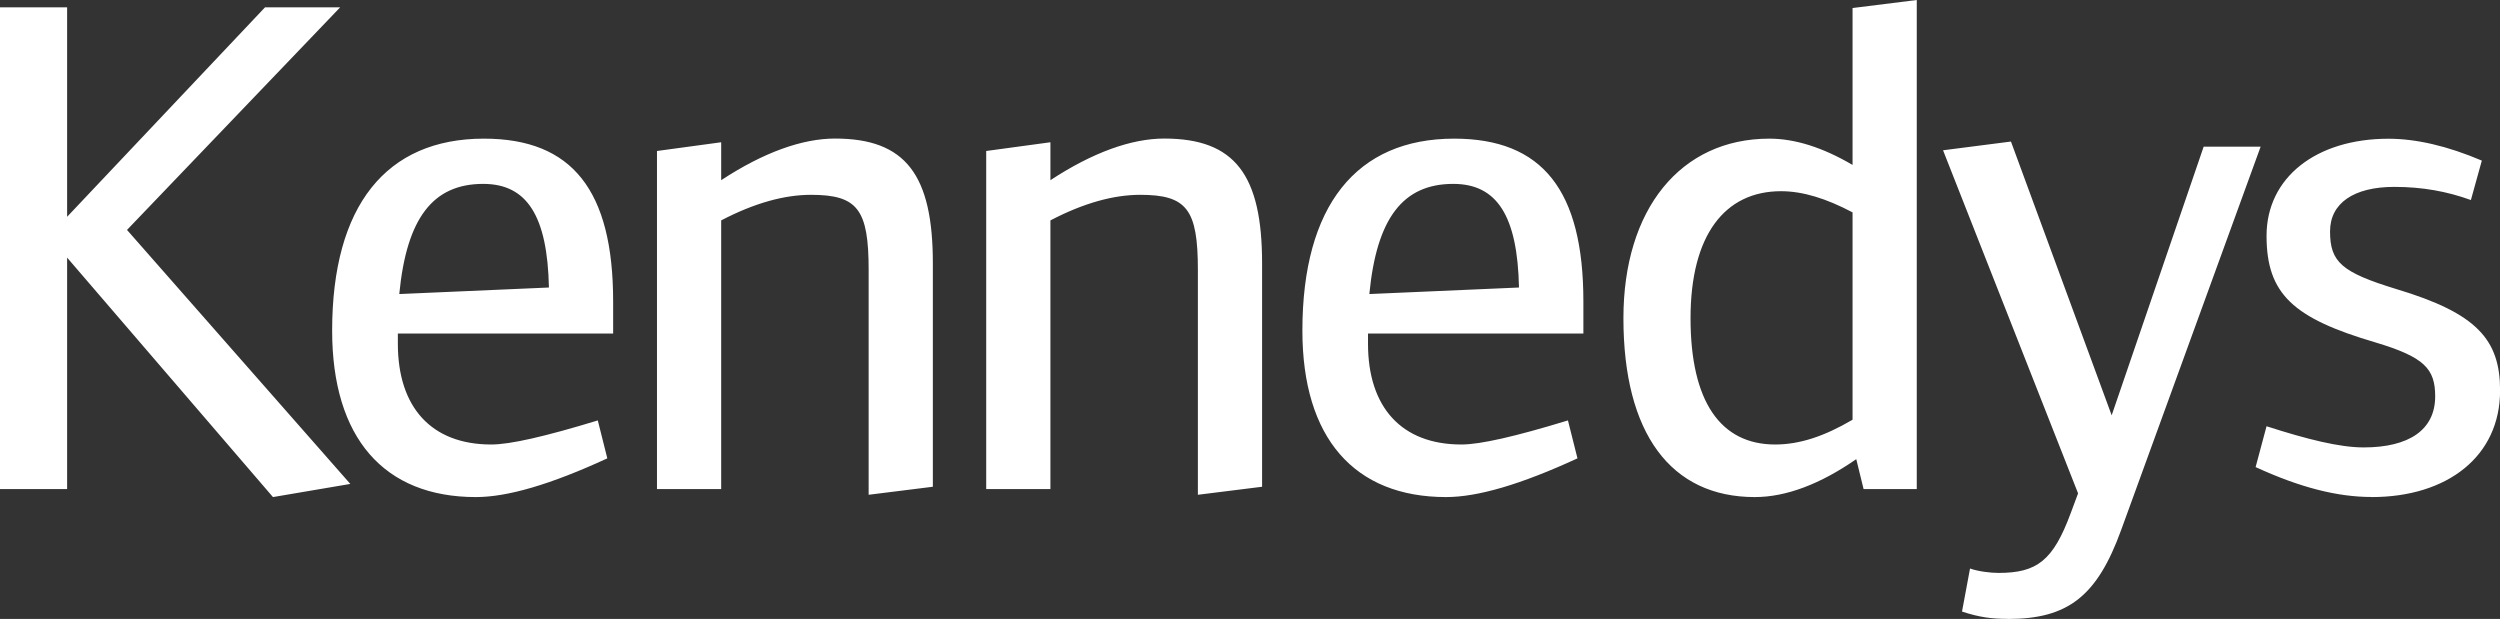
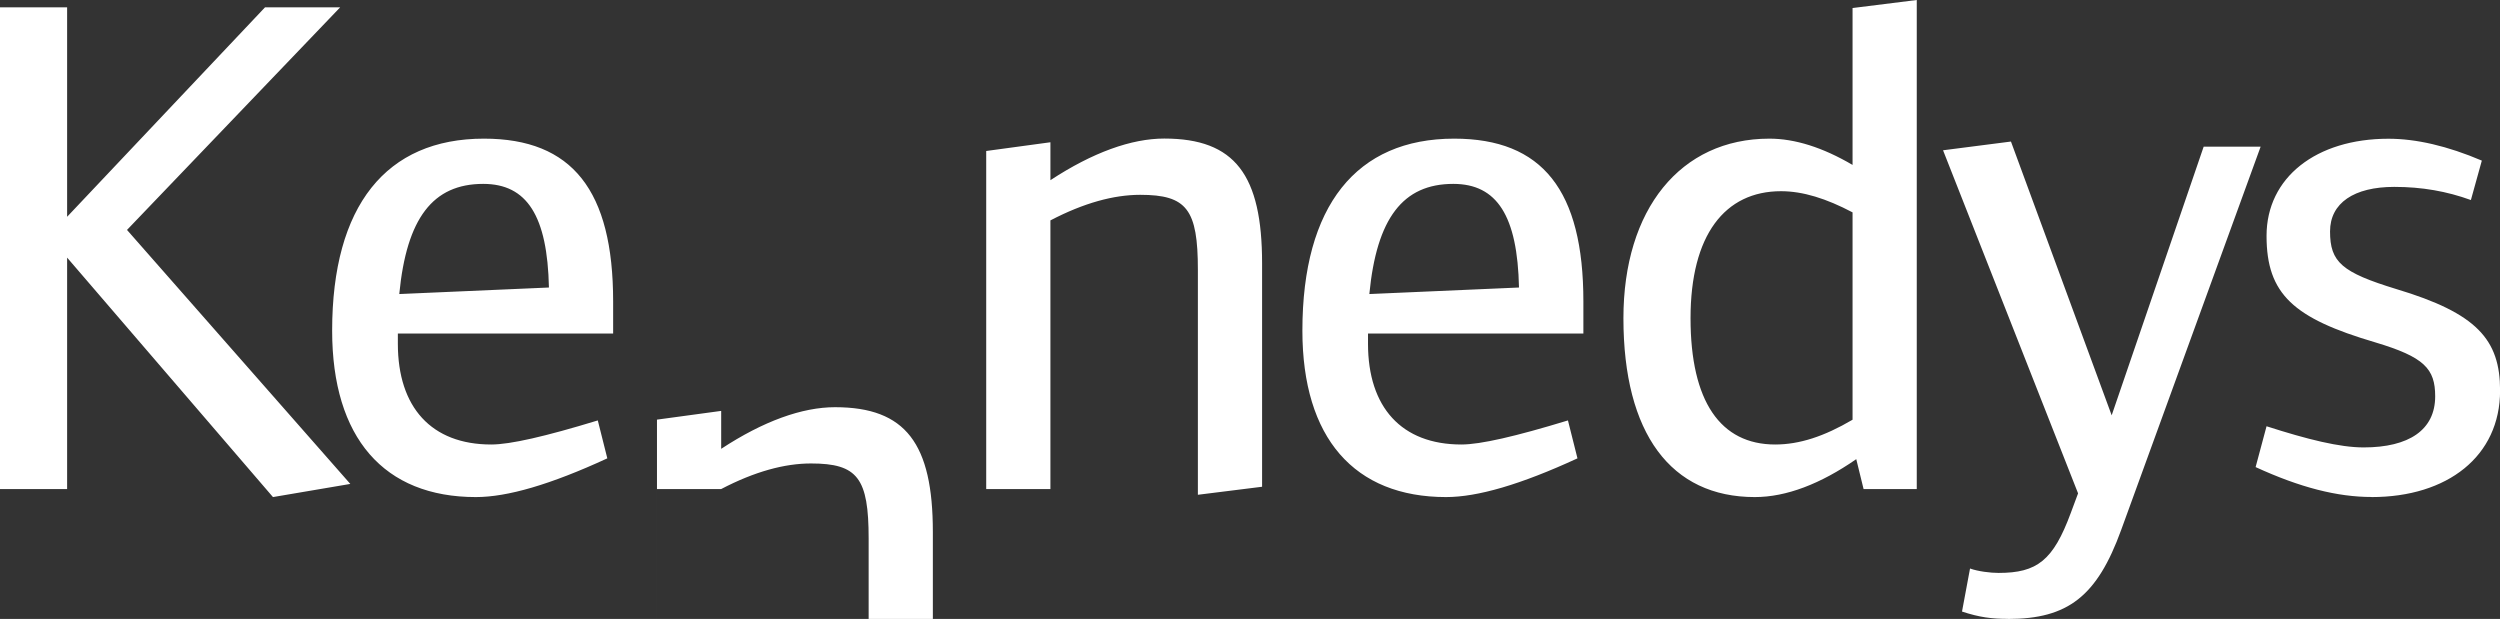
<svg xmlns="http://www.w3.org/2000/svg" id="Layer_1" viewBox="0 0 283.46 70.18">
  <rect x="0" y="0" width="283.46" height="70.18" fill="#333333" stroke="none" />
  <defs>
    <style>.cls-1{fill:#fff;}</style>
  </defs>
-   <path class="cls-1" d="m210.05,47.59c-3.23,1.9-6.04,2.81-8.77,2.81-6.21,0-9.6-4.88-9.6-14.32s3.89-14.4,10.26-14.4c2.48,0,5.13.83,8.11,2.4v23.5Zm-54.79-14.24c.83-8.61,3.81-12.5,9.52-12.5,4.97,0,7.28,3.64,7.45,11.75l-16.97.74Zm-109.99,0c.83-8.61,3.81-12.5,9.52-12.5,4.97,0,7.28,3.64,7.45,11.75l-16.97.74Zm182.41,36.83c6.79,0,10.1-2.57,12.83-10.1l15.81-43.45h-6.46l-10.43,30.46-11.42-31.04-7.7.99,15.31,38.9-.83,2.23c-1.99,5.38-3.81,6.79-8.19,6.79-.91,0-2.32-.17-3.23-.5l-.91,4.88c1.99.66,3.39.83,5.21.83Zm41.22-13.82c8.61,0,14.57-4.63,14.57-12.08,0-5.79-2.65-8.77-11.75-11.5-6.21-1.9-7.53-3.06-7.53-6.54,0-3.23,2.73-5.05,7.28-5.05,3.14,0,5.96.5,8.69,1.49l1.24-4.47c-3.89-1.66-7.45-2.48-10.59-2.48-8.19,0-13.82,4.39-13.82,11.01s3.06,9.35,12.33,12.08c5.55,1.66,6.79,2.98,6.79,6.12,0,3.81-2.98,5.79-8.11,5.79-2.73,0-6.37-.91-11.01-2.4l-1.24,4.63c5.05,2.32,9.27,3.39,13.16,3.39Zm-104.94,0c3.56,0,8.44-1.41,14.9-4.39l-1.08-4.3c-5.96,1.82-9.93,2.73-12.08,2.73-6.79,0-10.59-4.22-10.59-11.42v-1.16h24.42v-3.64c0-12.58-4.63-18.46-14.65-18.46-11.09,0-17.21,7.61-17.21,21.77,0,12.17,5.88,18.87,16.3,18.87Zm-52.14-.91h7.28v-30.46c3.81-1.99,7.2-2.9,10.18-2.9,5.3,0,6.54,1.66,6.54,8.52v25.49l7.28-.91v-25.33c0-10.01-3.06-14.15-11.09-14.15-3.72,0-8.11,1.57-12.91,4.72v-4.3l-7.28.99v38.32Zm-37.33,0h7.28v-30.46c3.81-1.99,7.2-2.9,10.18-2.9,5.3,0,6.54,1.66,6.54,8.52v25.49l7.28-.91v-25.33c0-10.01-3.06-14.15-11.09-14.15-3.72,0-8.11,1.57-12.91,4.72v-4.3l-7.28.99v38.32Zm-20.53.91c3.56,0,8.44-1.41,14.9-4.39l-1.08-4.3c-5.96,1.82-9.93,2.73-12.08,2.73-6.79,0-10.59-4.22-10.59-11.42v-1.16h24.41v-3.64c0-12.58-4.63-18.46-14.65-18.46-11.09,0-17.21,7.61-17.21,21.77,0,12.17,5.88,18.87,16.3,18.87Zm-53.96-.91h7.61v-26.24l23.34,27.15,8.77-1.49L14.4,26.07,38.57.83h-8.52L7.61,24.58V.83H0v54.62Zm211.29,0h6.04V0l-7.28.91v17.79c-3.39-1.99-6.54-2.98-9.43-2.98-10.1,0-16.55,8.03-16.55,20.36,0,13.08,5.38,20.28,14.9,20.28,3.56,0,7.45-1.49,11.5-4.3l.83,3.39Z" />
+   <path class="cls-1" d="m210.05,47.59c-3.23,1.9-6.04,2.81-8.77,2.81-6.21,0-9.6-4.88-9.6-14.32s3.89-14.4,10.26-14.4c2.48,0,5.13.83,8.11,2.4v23.5Zm-54.79-14.24c.83-8.61,3.81-12.5,9.52-12.5,4.97,0,7.28,3.64,7.45,11.75l-16.97.74Zm-109.99,0c.83-8.61,3.81-12.5,9.52-12.5,4.97,0,7.28,3.64,7.45,11.75l-16.97.74Zm182.41,36.83c6.79,0,10.1-2.57,12.83-10.1l15.81-43.45h-6.46l-10.43,30.46-11.42-31.04-7.7.99,15.31,38.9-.83,2.23c-1.99,5.38-3.81,6.79-8.19,6.79-.91,0-2.32-.17-3.23-.5l-.91,4.88c1.99.66,3.39.83,5.21.83Zm41.22-13.82c8.61,0,14.57-4.63,14.57-12.08,0-5.79-2.65-8.77-11.75-11.5-6.21-1.9-7.53-3.06-7.53-6.54,0-3.23,2.73-5.05,7.28-5.05,3.14,0,5.96.5,8.69,1.49l1.24-4.47c-3.89-1.66-7.45-2.48-10.59-2.48-8.19,0-13.82,4.39-13.82,11.01s3.06,9.35,12.33,12.08c5.55,1.66,6.79,2.98,6.79,6.12,0,3.81-2.98,5.79-8.11,5.79-2.73,0-6.37-.91-11.01-2.4l-1.24,4.63c5.05,2.32,9.27,3.39,13.16,3.39Zm-104.94,0c3.56,0,8.44-1.41,14.9-4.39l-1.08-4.3c-5.96,1.82-9.93,2.73-12.08,2.73-6.79,0-10.59-4.22-10.59-11.42v-1.16h24.42v-3.64c0-12.58-4.63-18.46-14.65-18.46-11.09,0-17.21,7.61-17.21,21.77,0,12.17,5.88,18.87,16.3,18.87Zm-52.14-.91h7.28v-30.46c3.81-1.99,7.2-2.9,10.18-2.9,5.3,0,6.54,1.66,6.54,8.52v25.49l7.28-.91v-25.33c0-10.01-3.06-14.15-11.09-14.15-3.72,0-8.11,1.57-12.91,4.72v-4.3l-7.28.99v38.32Zm-37.33,0h7.28c3.81-1.99,7.2-2.9,10.18-2.9,5.3,0,6.54,1.66,6.54,8.52v25.49l7.28-.91v-25.33c0-10.01-3.06-14.15-11.09-14.15-3.72,0-8.11,1.57-12.91,4.72v-4.3l-7.28.99v38.32Zm-20.53.91c3.56,0,8.44-1.41,14.9-4.39l-1.08-4.3c-5.96,1.82-9.93,2.73-12.08,2.73-6.79,0-10.59-4.22-10.59-11.42v-1.16h24.41v-3.64c0-12.58-4.63-18.46-14.65-18.46-11.09,0-17.21,7.61-17.21,21.77,0,12.17,5.88,18.87,16.3,18.87Zm-53.96-.91h7.61v-26.24l23.34,27.15,8.77-1.49L14.4,26.07,38.57.83h-8.52L7.61,24.58V.83H0v54.62Zm211.29,0h6.04V0l-7.28.91v17.79c-3.39-1.99-6.54-2.98-9.43-2.98-10.1,0-16.55,8.03-16.55,20.36,0,13.08,5.38,20.28,14.9,20.28,3.56,0,7.45-1.49,11.5-4.3l.83,3.39Z" />
</svg>